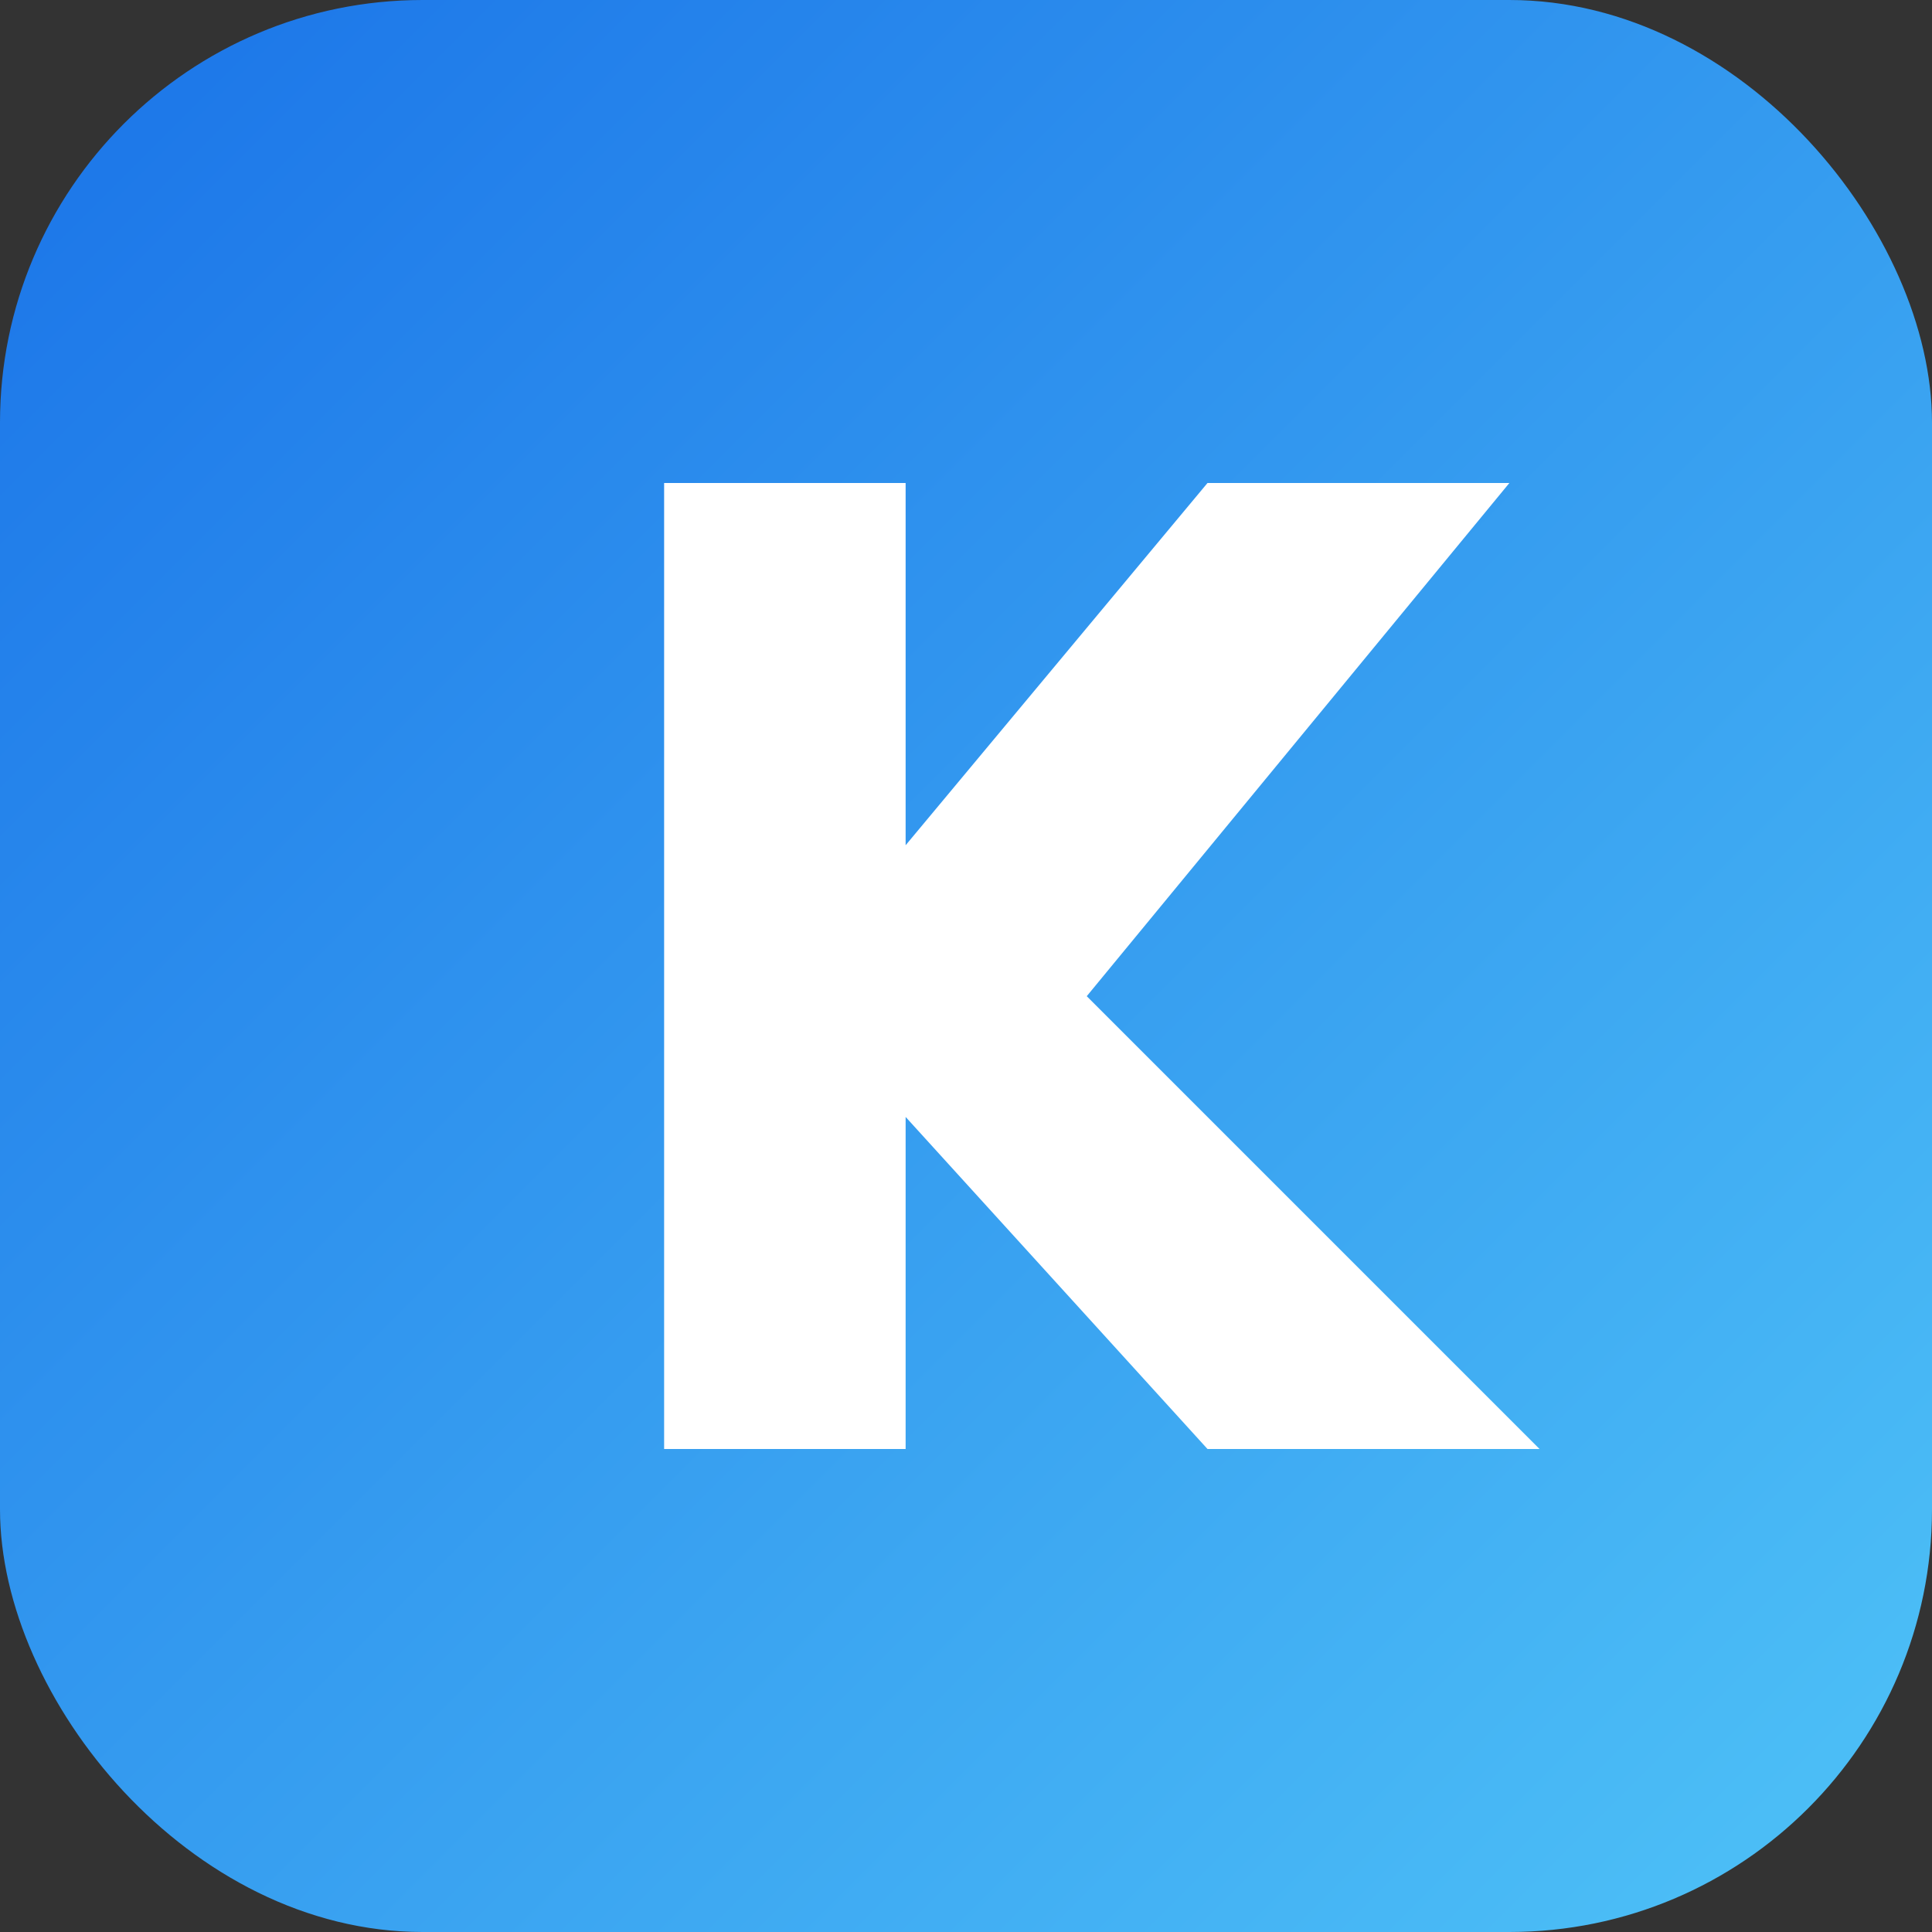
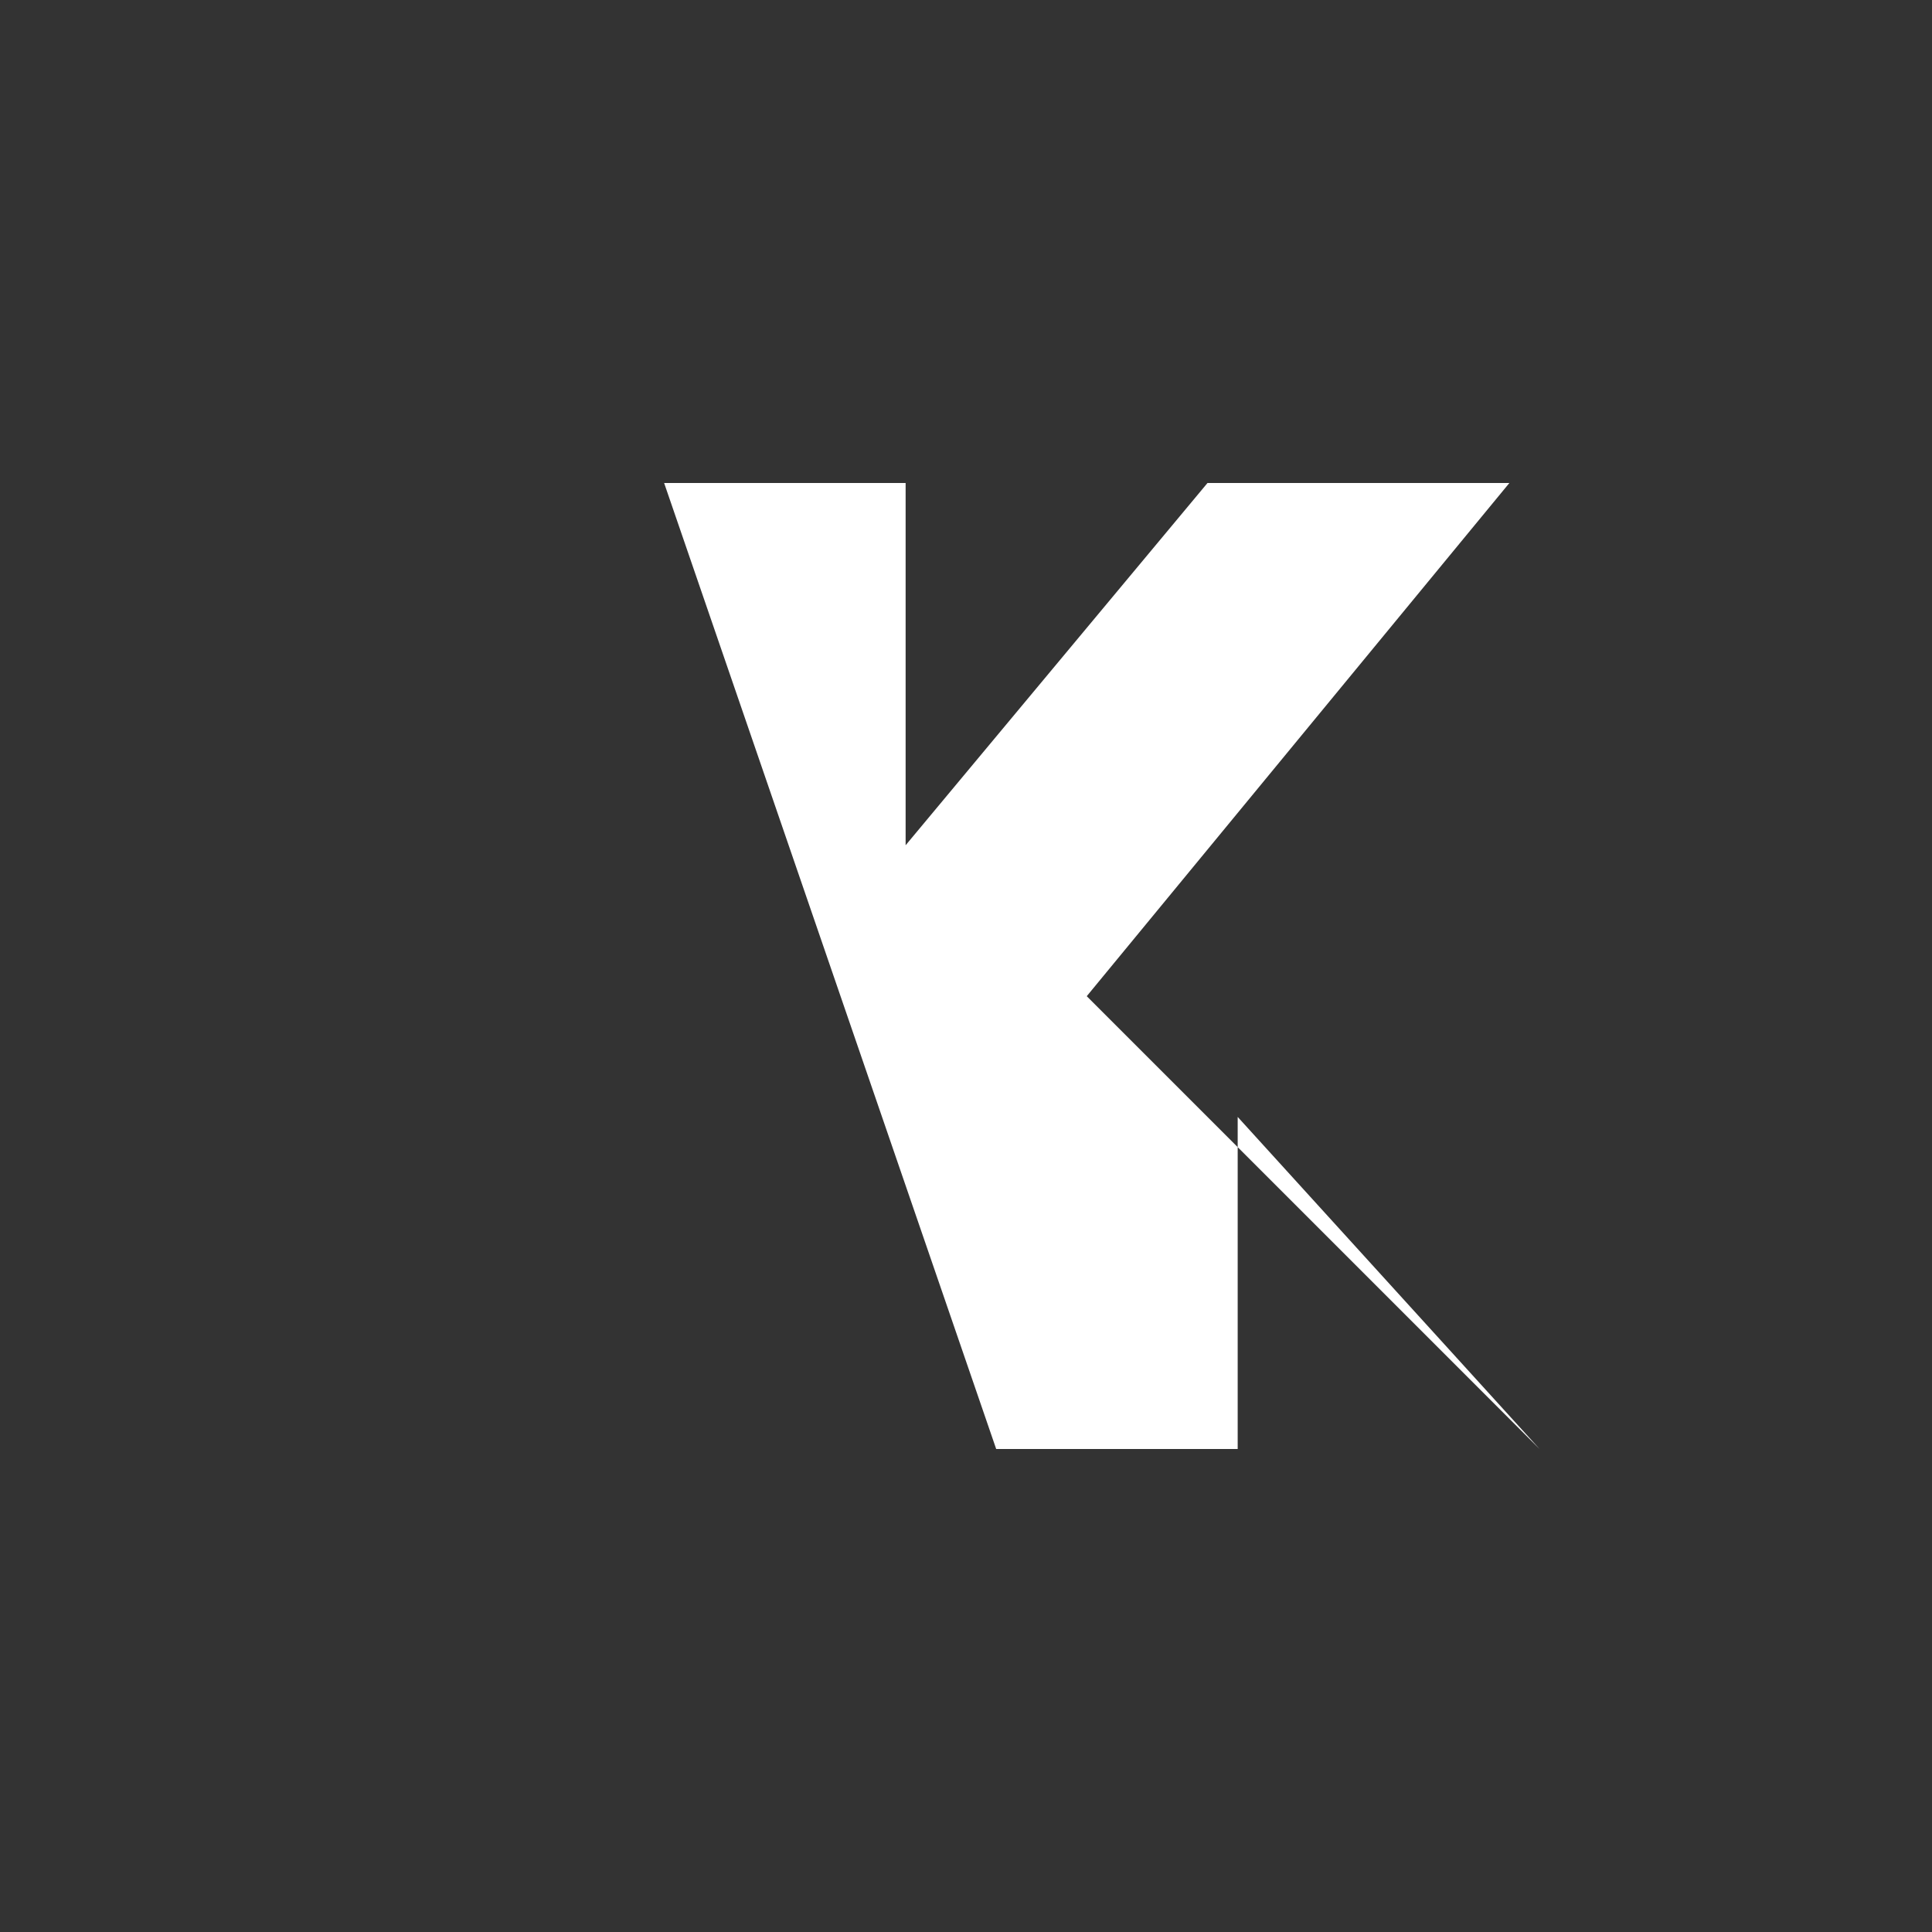
<svg xmlns="http://www.w3.org/2000/svg" viewBox="0 0 64 64" role="img" aria-label="Kloudac">
  <rect x="0" y="0" width="64" height="64" fill="#333333" stroke="none" />
  <defs>
    <linearGradient id="g" x1="0" y1="0" x2="1" y2="1">
      <stop offset="0" stop-color="#1a73e8" />
      <stop offset="1" stop-color="#4fc3f7" />
    </linearGradient>
  </defs>
-   <rect width="64" height="64" rx="14" fill="url(#g)" />
-   <path d="M22 16h8v12l10-12h10l-14 17 15 15H40l-10-11v11h-8z" fill="#ffffff" fill-rule="evenodd" />
+   <path d="M22 16h8v12l10-12h10l-14 17 15 15l-10-11v11h-8z" fill="#ffffff" fill-rule="evenodd" />
</svg>